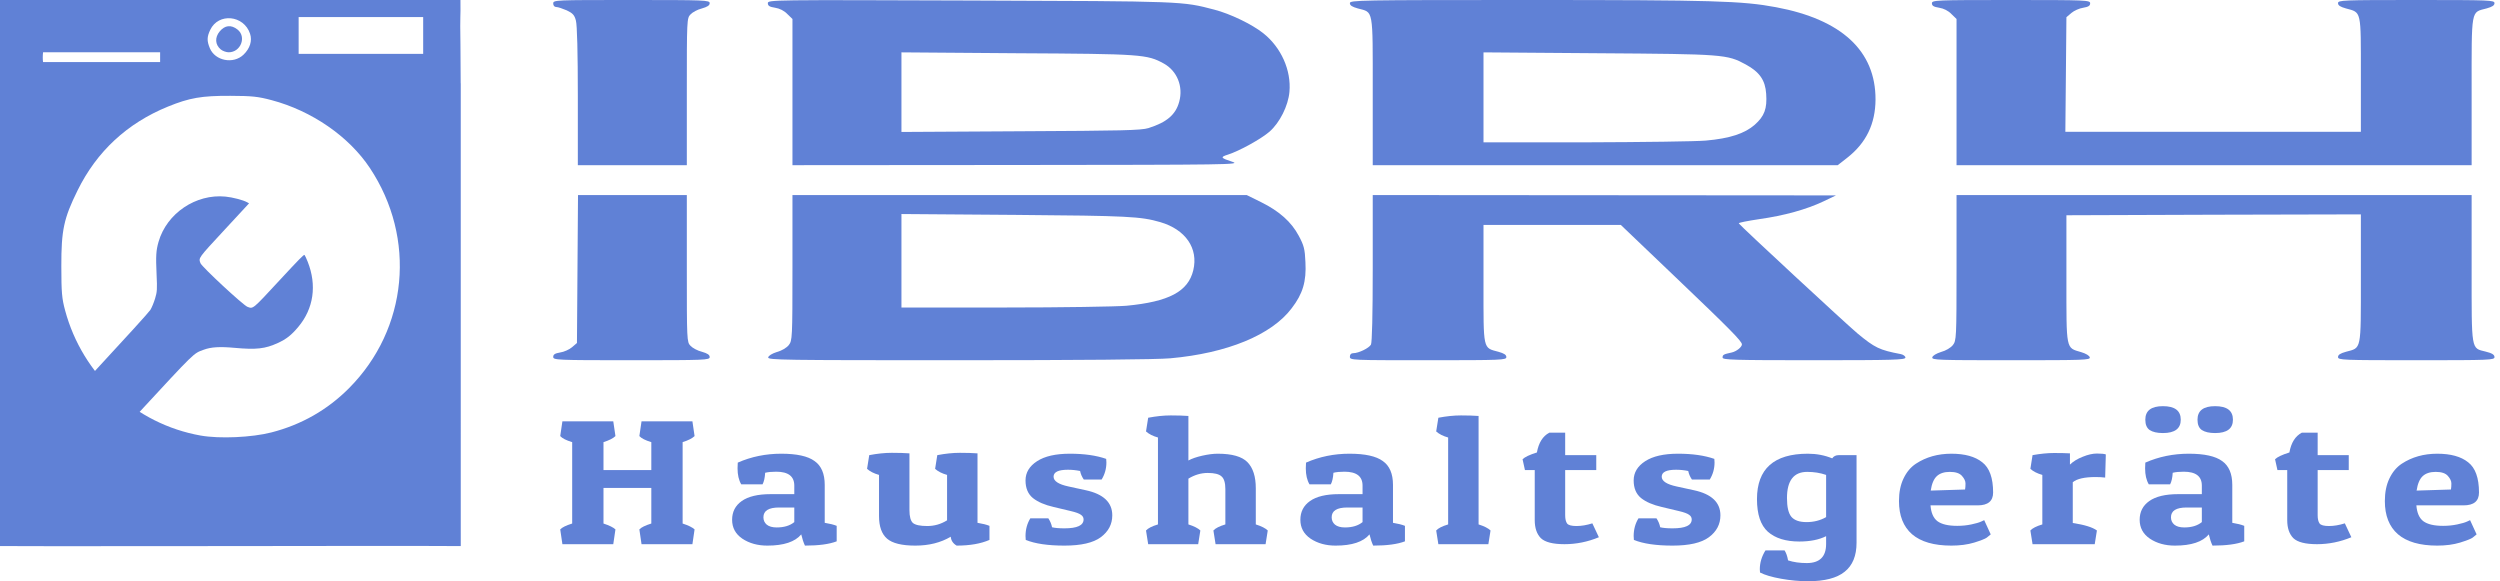
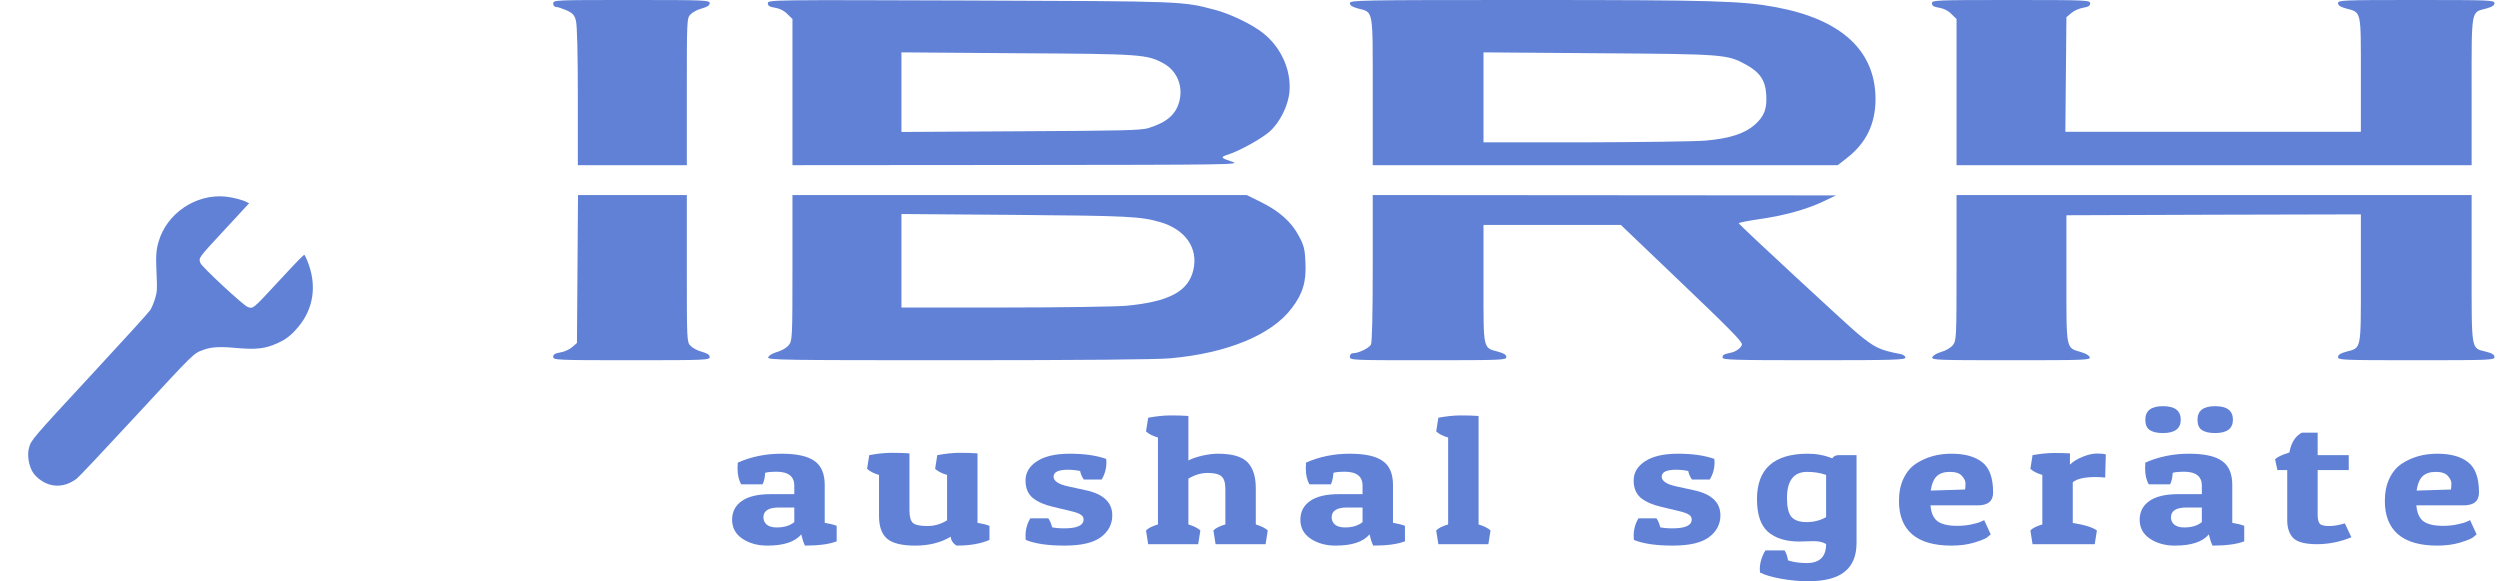
<svg xmlns="http://www.w3.org/2000/svg" width="357" height="83" viewBox="0 0 357 83" fill="none">
  <path d="M79 50.963C79 50.612 79.251 50.461 79.979 50.336C80.531 50.261 81.31 49.909 81.686 49.583L82.389 48.981L82.464 38.417L82.54 27.853H90.322H98.079V38.342C98.079 48.579 98.079 48.855 98.606 49.382C98.882 49.683 99.611 50.085 100.238 50.235C101.016 50.461 101.343 50.662 101.343 50.988C101.343 51.415 100.74 51.44 90.171 51.44C79.427 51.44 79 51.415 79 50.963Z" fill="#6081D6" />
  <path d="M109.698 51.038C109.748 50.787 110.25 50.486 110.953 50.261C111.631 50.085 112.334 49.658 112.635 49.282C113.137 48.63 113.163 48.328 113.163 38.241V27.853H145.597H178.032L180.065 28.857C182.701 30.161 184.408 31.692 185.463 33.674C186.191 35.029 186.341 35.556 186.416 37.438C186.567 40.198 186.04 41.955 184.458 44.012C181.597 47.827 175.245 50.436 167.136 51.164C165.329 51.34 153.982 51.44 136.936 51.44C111.706 51.44 109.623 51.415 109.698 51.038ZM160.86 43.661C166.936 43.084 169.672 41.629 170.4 38.592C171.153 35.456 169.295 32.771 165.68 31.717C162.894 30.914 161.137 30.814 145.12 30.688L128.727 30.563V37.237V43.912H143.488C151.597 43.912 159.404 43.787 160.86 43.661Z" fill="#6081D6" />
  <path d="M192.763 50.938C192.763 50.612 192.939 50.436 193.24 50.436C194.019 50.436 195.5 49.708 195.776 49.207C195.927 48.88 196.027 44.991 196.027 38.291V27.853L229.114 27.878L262.176 27.903L260.394 28.756C257.959 29.91 254.796 30.789 251.231 31.291C249.574 31.541 248.269 31.792 248.294 31.893C248.394 32.144 263.557 46.196 265.264 47.626C267.724 49.658 268.377 49.984 271.415 50.562C271.791 50.637 272.093 50.863 272.093 51.063C272.093 51.39 270.411 51.44 259.038 51.44C247.491 51.44 245.984 51.39 245.984 51.063C245.984 50.662 246.11 50.587 247.29 50.336C247.967 50.185 248.746 49.558 248.746 49.181C248.746 48.73 247.064 47.023 239.281 39.596L231.449 32.118H221.633H211.843V40.525C211.843 50.085 211.742 49.633 213.976 50.235C214.78 50.461 215.106 50.662 215.106 50.988C215.106 51.415 214.504 51.44 203.935 51.44C192.939 51.44 192.763 51.44 192.763 50.938Z" fill="#6081D6" />
  <path d="M275.929 51.038C275.98 50.787 276.482 50.486 277.185 50.261C277.862 50.085 278.565 49.658 278.867 49.282C279.369 48.63 279.394 48.328 279.394 38.241V27.853H316.171H352.949V38.342C352.949 50.21 352.849 49.683 354.957 50.21C355.886 50.436 356.213 50.662 356.213 50.988C356.213 51.415 355.66 51.44 345.041 51.44C334.472 51.44 333.87 51.415 333.87 50.988C333.87 50.662 334.196 50.461 335 50.235C337.234 49.633 337.133 50.185 337.133 39.772V30.613L316.121 30.663L295.084 30.738V39.797C295.084 50.11 294.983 49.633 297.193 50.286C297.87 50.486 298.373 50.787 298.423 51.038C298.498 51.415 297.569 51.44 287.176 51.44C276.783 51.44 275.854 51.415 275.929 51.038Z" fill="#6081D6" />
  <path d="M82.515 13.751C82.515 7.553 82.414 3.538 82.238 2.936C82.038 2.158 81.787 1.882 80.933 1.48C80.356 1.23 79.678 1.004 79.452 1.004C79.176 1.004 79 0.803 79 0.502C79 0 79.176 0 90.171 0C100.74 0 101.343 0.025 101.343 0.452C101.343 0.778 101.016 0.979 100.238 1.204C99.611 1.355 98.882 1.756 98.606 2.058C98.079 2.585 98.079 2.861 98.079 13.098V23.587H90.297H82.515V13.751Z" fill="#6081D6" />
  <path d="M113.163 13.148V2.71L112.435 2.007C111.983 1.531 111.33 1.204 110.677 1.104C109.874 0.979 109.648 0.828 109.648 0.452C109.648 -0.025 110.175 -0.025 138.593 0.075C169.245 0.176 168.793 0.176 173.413 1.38C175.647 1.957 178.785 3.463 180.391 4.742C182.952 6.775 184.408 10.037 184.132 13.123C183.956 15.106 182.751 17.515 181.295 18.794C180.115 19.823 177.002 21.554 175.346 22.081C174.216 22.433 174.291 22.558 175.998 23.11C177.228 23.512 175.622 23.537 145.246 23.562L113.163 23.587V13.148ZM163.998 18.292C166.609 17.464 167.89 16.385 168.392 14.528C168.994 12.345 168.09 10.137 166.208 9.083C163.798 7.754 163.045 7.703 145.246 7.603L128.727 7.477V13.174V18.844L145.748 18.744C160.183 18.669 162.944 18.619 163.998 18.292Z" fill="#6081D6" />
  <path d="M196.027 13.048C196.027 1.079 196.152 1.807 193.893 1.204C193.09 0.979 192.763 0.778 192.763 0.452C192.763 0.025 193.918 0 218.319 0C244.654 0 248.796 0.125 253.616 1.029C263.005 2.785 267.85 7.277 267.825 14.227C267.8 17.69 266.494 20.4 263.808 22.508L262.427 23.587H229.24H196.027V13.048ZM243.599 20.074C247.014 19.773 249.147 19.07 250.578 17.816C251.959 16.586 252.361 15.532 252.21 13.399C252.085 11.467 251.281 10.288 249.298 9.209C246.637 7.754 246.11 7.729 228.236 7.603L211.843 7.478V13.901V20.325H226.478C234.512 20.3 242.219 20.2 243.599 20.074Z" fill="#6081D6" />
  <path d="M279.394 13.149V2.71L278.666 2.007C278.214 1.531 277.561 1.204 276.908 1.104C276.13 0.979 275.879 0.828 275.879 0.477C275.879 0.025 276.306 0 287.176 0C298.046 0 298.473 0.025 298.473 0.477C298.473 0.828 298.222 0.979 297.494 1.104C296.942 1.179 296.163 1.531 295.787 1.857L295.084 2.459L295.009 10.639L294.933 18.819H316.046H337.133V10.664C337.133 1.405 337.234 1.807 334.999 1.204C334.196 0.979 333.87 0.778 333.87 0.452C333.87 0.025 334.472 0 345.041 0C355.61 0 356.212 0.025 356.212 0.452C356.212 0.778 355.886 0.979 355.083 1.204C352.823 1.807 352.949 1.079 352.949 13.048V23.587H316.171H279.394V13.149Z" fill="#6081D6" />
-   <path d="M1.695 77.981C1.219 77.981 0.609 77.981 0 77.981C0 77.488 0.001 75.386 0 43.807V11.9H32.898H65.796V43.573C65.796 73.266 65.797 75.544 65.797 76.153C65.797 76.762 65.797 77.372 65.797 77.981C65.187 77.981 63.447 77.93 32.898 77.981C6.97 78.024 2.437 77.981 1.695 77.981ZM38.758 61.75C43.034 60.651 46.759 58.529 49.832 55.441C58.259 46.975 59.488 34.023 52.817 23.989C49.82 19.48 44.524 15.825 38.779 14.3C36.829 13.783 36.011 13.697 32.897 13.684C28.798 13.667 27.064 13.966 23.973 15.226C18.161 17.596 13.826 21.617 11.082 27.183C9.105 31.192 8.751 32.844 8.758 38.032C8.763 41.784 8.834 42.608 9.298 44.331C11.781 53.556 19.356 60.547 28.656 62.198C31.349 62.675 35.952 62.471 38.758 61.75ZM0 6.359C0 2.616 0 1.218 0 0.001C2.437 -0 -0.503 0.001 32.832 0.001C61.199 0.001 64.534 -4.4737e-05 65.752 1.24351e-06C65.796 2.847 65.67 1.643 65.752 6.317L65.796 13.684C52.829 16.047 45.794 14.747 33.057 12.366C20.203 15.341 12.853 14.822 0 11.9V6.359ZM22.865 8.167V7.467H14.575C7.421 7.467 6.701 7.467 6.15 7.467C6.092 7.92 6.092 8.529 6.15 8.867C6.541 8.867 7.421 8.867 14.575 8.867H22.865V8.167ZM34.77 7.812C35.697 6.923 36.042 5.827 35.71 4.822C34.828 2.149 31.194 1.794 30.021 4.266C29.543 5.273 29.532 5.844 29.967 6.886C30.722 8.694 33.325 9.195 34.77 7.812ZM31.524 7.059C30.709 6.382 30.652 5.343 31.381 4.476C32.125 3.592 33.007 3.502 33.916 4.217C35.237 5.256 34.382 7.467 32.658 7.467C32.305 7.467 31.795 7.283 31.524 7.059ZM60.429 7.692C60.429 7.311 60.429 7.187 60.429 5.289C60.429 3.919 60.429 3.046 60.429 2.437C59.936 2.437 43.157 2.437 42.646 2.437C42.646 3.046 42.646 3.948 42.646 5.289C42.646 6.629 42.646 7.311 42.646 7.692C43.157 7.692 59.715 7.692 60.429 7.692Z" fill="#6081D6" />
  <path d="M4.779 67.574C4.124 66.648 3.841 65.034 4.142 63.946C4.453 62.821 4.547 62.711 13.066 53.509C18.055 48.121 21.256 44.597 21.471 44.258C21.662 43.956 21.965 43.227 22.144 42.638C22.437 41.672 22.459 41.335 22.36 39.205C22.238 36.553 22.285 35.767 22.644 34.522C23.814 30.462 27.973 27.656 32.199 28.074C33.213 28.174 34.717 28.566 35.273 28.874L35.566 29.036L32.074 32.808C28.246 36.941 28.345 36.804 28.625 37.58C28.812 38.097 34.732 43.594 35.344 43.819C36.164 44.119 36.026 44.233 39.888 40.062C42.663 37.066 43.395 36.321 43.483 36.403C43.544 36.46 43.751 36.902 43.943 37.387C45.27 40.739 44.788 44.069 42.598 46.678C41.604 47.863 40.901 48.417 39.676 48.98C37.861 49.814 36.596 49.955 33.483 49.671C31.37 49.478 30.136 49.554 29.09 49.942C27.591 50.498 28 50.099 19.4 59.393C14.667 64.507 11.293 68.086 10.961 68.342C9.752 69.279 8.354 69.579 7.049 69.183C6.19 68.923 5.273 68.272 4.779 67.574Z" fill="#6081D6" />
-   <path d="M93.008 69.673H86.178V74.76C87.006 75.031 87.575 75.311 87.886 75.599L87.575 77.71H80.311L80 75.599C80.269 75.311 80.838 75.031 81.707 74.76V63.137C80.859 62.883 80.29 62.595 80 62.273L80.311 60.162H87.575L87.886 62.273C87.554 62.595 86.985 62.883 86.178 63.137V67.13H93.008V63.137C92.159 62.883 91.59 62.595 91.301 62.273L91.611 60.162H98.876L99.186 62.273C98.855 62.595 98.286 62.883 97.479 63.137V74.76C98.307 75.031 98.876 75.311 99.186 75.599L98.876 77.71H91.611L91.301 75.599C91.57 75.311 92.139 75.031 93.008 74.76V69.673Z" fill="#6081D6" />
  <path d="M105.322 66.876C105.322 66.622 105.332 66.35 105.353 66.062C107.278 65.214 109.348 64.79 111.562 64.79C113.777 64.79 115.36 65.138 116.312 65.833C117.285 66.511 117.771 67.647 117.771 69.241V74.658C118.496 74.777 119.065 74.921 119.479 75.091V77.303C118.423 77.71 116.912 77.913 114.946 77.913C114.739 77.473 114.563 76.939 114.418 76.311C113.528 77.379 111.914 77.913 109.575 77.913C108.189 77.913 106.999 77.583 106.005 76.922C105.032 76.26 104.546 75.362 104.546 74.226C104.546 73.09 105.001 72.2 105.912 71.555C106.843 70.894 108.22 70.564 110.041 70.564H113.425V69.343C113.425 68.02 112.566 67.359 110.848 67.359C110.207 67.359 109.679 67.41 109.265 67.512C109.223 68.224 109.099 68.775 108.892 69.165H105.85C105.498 68.571 105.322 67.808 105.322 66.876ZM110.91 75.319C111.966 75.319 112.804 75.065 113.425 74.556V72.471H111.252C109.762 72.471 109.016 72.937 109.016 73.87C109.016 74.294 109.172 74.641 109.482 74.912C109.813 75.184 110.289 75.319 110.91 75.319Z" fill="#6081D6" />
  <path d="M135.769 76.642C134.341 77.49 132.654 77.913 130.709 77.913C128.784 77.913 127.438 77.583 126.673 76.922C125.907 76.26 125.524 75.184 125.524 73.692V67.817C124.8 67.613 124.23 67.325 123.817 66.952L124.127 64.994C125.286 64.773 126.362 64.663 127.356 64.663C128.349 64.663 129.187 64.689 129.87 64.74V72.853C129.87 73.768 130.036 74.378 130.367 74.684C130.719 74.972 131.402 75.116 132.416 75.116C133.43 75.116 134.372 74.845 135.241 74.302V67.817C134.517 67.613 133.948 67.325 133.534 66.952L133.844 64.994C135.003 64.773 136.08 64.663 137.073 64.663C138.066 64.663 138.905 64.689 139.588 64.74V74.658C140.312 74.777 140.881 74.921 141.295 75.091V77.1C140.053 77.642 138.491 77.913 136.607 77.913C136.09 77.608 135.81 77.184 135.769 76.642Z" fill="#6081D6" />
  <path d="M152.499 67.079C151.133 67.079 150.45 67.41 150.45 68.071C150.45 68.698 151.164 69.165 152.592 69.47L155.045 70.004C157.57 70.547 158.833 71.742 158.833 73.59C158.833 74.862 158.284 75.904 157.187 76.718C156.111 77.515 154.383 77.913 152.003 77.913C149.643 77.913 147.801 77.642 146.476 77.1C146.456 76.913 146.445 76.727 146.445 76.54C146.445 75.608 146.673 74.768 147.128 74.022H149.705C149.974 74.429 150.15 74.853 150.233 75.294C150.647 75.396 151.237 75.447 152.003 75.447C153.824 75.447 154.735 75.023 154.735 74.175C154.735 73.904 154.61 73.683 154.362 73.514C154.114 73.327 153.627 73.149 152.903 72.98L150.45 72.395C149.188 72.106 148.205 71.683 147.501 71.123C146.797 70.547 146.445 69.707 146.445 68.605C146.445 67.486 146.994 66.571 148.091 65.859C149.188 65.147 150.75 64.79 152.779 64.79C154.828 64.79 156.556 65.036 157.963 65.528C157.984 65.698 157.994 65.867 157.994 66.037C157.994 66.918 157.767 67.732 157.311 68.478H154.766C154.497 68.088 154.321 67.681 154.238 67.257C153.658 67.139 153.079 67.079 152.499 67.079Z" fill="#6081D6" />
  <path d="M163.96 59.653C165.119 59.433 166.196 59.322 167.189 59.322C168.183 59.322 169.021 59.348 169.704 59.399V65.757C170.201 65.486 170.863 65.257 171.691 65.07C172.519 64.884 173.253 64.79 173.895 64.79C175.944 64.79 177.362 65.197 178.148 66.011C178.935 66.825 179.328 68.063 179.328 69.724V74.887C180.135 75.141 180.704 75.43 181.035 75.752L180.725 77.71H173.585L173.274 75.752C173.564 75.43 174.133 75.141 174.982 74.887V69.852C174.982 68.936 174.795 68.326 174.423 68.02C174.071 67.698 173.419 67.537 172.467 67.537C171.515 67.537 170.594 67.808 169.704 68.351V74.887C170.511 75.141 171.08 75.43 171.411 75.752L171.101 77.71H163.96L163.65 75.752C163.94 75.43 164.509 75.141 165.357 74.887V62.476C164.633 62.273 164.064 61.984 163.65 61.611L163.96 59.653Z" fill="#6081D6" />
  <path d="M186.469 66.876C186.469 66.622 186.479 66.35 186.5 66.062C188.425 65.214 190.494 64.79 192.709 64.79C194.923 64.79 196.507 65.138 197.459 65.833C198.432 66.511 198.918 67.647 198.918 69.241V74.658C199.642 74.777 200.212 74.921 200.626 75.091V77.303C199.57 77.71 198.059 77.913 196.093 77.913C195.886 77.473 195.71 76.939 195.565 76.311C194.675 77.379 193.061 77.913 190.722 77.913C189.335 77.913 188.145 77.583 187.152 76.922C186.179 76.26 185.693 75.362 185.693 74.226C185.693 73.09 186.148 72.2 187.059 71.555C187.99 70.894 189.366 70.564 191.188 70.564H194.572V69.343C194.572 68.02 193.713 67.359 191.995 67.359C191.353 67.359 190.825 67.41 190.412 67.512C190.37 68.224 190.246 68.775 190.039 69.165H186.996C186.645 68.571 186.469 67.808 186.469 66.876ZM192.057 75.319C193.112 75.319 193.951 75.065 194.572 74.556V72.471H192.398C190.908 72.471 190.163 72.937 190.163 73.87C190.163 74.294 190.318 74.641 190.629 74.912C190.96 75.184 191.436 75.319 192.057 75.319Z" fill="#6081D6" />
  <path d="M205.398 59.653C206.557 59.433 207.633 59.322 208.627 59.322C209.62 59.322 210.458 59.348 211.141 59.399V74.887C211.948 75.141 212.518 75.43 212.849 75.752L212.538 77.71H205.398L205.087 75.752C205.377 75.43 205.946 75.141 206.795 74.887V62.476C206.07 62.273 205.501 61.984 205.087 61.611L205.398 59.653Z" fill="#6081D6" />
-   <path d="M223.507 61.789V64.994H227.946V67.13H223.507V73.565C223.507 74.107 223.6 74.506 223.786 74.76C223.972 74.997 224.417 75.116 225.121 75.116C225.825 75.116 226.58 74.989 227.387 74.734L228.319 76.718C226.725 77.379 225.09 77.71 223.413 77.71C221.758 77.71 220.63 77.422 220.029 76.845C219.45 76.252 219.16 75.396 219.16 74.277V67.13H217.763L217.422 65.579C217.753 65.257 218.436 64.935 219.471 64.612C219.719 63.222 220.309 62.281 221.24 61.789H223.507Z" fill="#6081D6" />
  <path d="M239.342 67.079C237.976 67.079 237.293 67.41 237.293 68.071C237.293 68.698 238.007 69.165 239.435 69.47L241.888 70.004C244.413 70.547 245.675 71.742 245.675 73.59C245.675 74.862 245.127 75.904 244.03 76.718C242.954 77.515 241.225 77.913 238.845 77.913C236.486 77.913 234.644 77.642 233.319 77.1C233.299 76.913 233.288 76.727 233.288 76.54C233.288 75.608 233.516 74.768 233.971 74.022H236.548C236.817 74.429 236.993 74.853 237.076 75.294C237.49 75.396 238.08 75.447 238.845 75.447C240.667 75.447 241.577 75.023 241.577 74.175C241.577 73.904 241.453 73.683 241.205 73.514C240.956 73.327 240.47 73.149 239.746 72.98L237.293 72.395C236.031 72.106 235.047 71.683 234.344 71.123C233.64 70.547 233.288 69.707 233.288 68.605C233.288 67.486 233.837 66.571 234.934 65.859C236.031 65.147 237.593 64.79 239.621 64.79C241.67 64.79 243.399 65.036 244.806 65.528C244.827 65.698 244.837 65.867 244.837 66.037C244.837 66.918 244.609 67.732 244.154 68.478H241.608C241.339 68.088 241.163 67.681 241.081 67.257C240.501 67.139 239.922 67.079 239.342 67.079Z" fill="#6081D6" />
-   <path d="M258.006 80.406C259.848 80.406 260.769 79.499 260.769 77.685V76.566C259.755 77.074 258.482 77.329 256.95 77.329C255.005 77.329 253.504 76.862 252.449 75.93C251.414 74.997 250.896 73.446 250.896 71.276C250.896 66.952 253.318 64.79 258.161 64.79C259.403 64.79 260.562 65.011 261.638 65.452C261.845 65.147 262.156 64.994 262.57 64.994H265.115V77.507C265.115 79.372 264.546 80.754 263.408 81.652C262.29 82.551 260.552 83 258.192 83C256.95 83 255.667 82.881 254.342 82.644C253.018 82.407 252.014 82.11 251.331 81.754C251.31 81.601 251.3 81.449 251.3 81.296C251.3 80.364 251.569 79.465 252.107 78.6H254.839C255.067 78.956 255.232 79.431 255.336 80.024C256.122 80.279 257.012 80.406 258.006 80.406ZM255.181 71.123C255.181 72.395 255.388 73.285 255.802 73.793C256.236 74.302 256.961 74.556 257.975 74.556C259.01 74.556 259.941 74.319 260.769 73.844V67.817C259.941 67.529 259.041 67.385 258.068 67.385C256.143 67.385 255.181 68.631 255.181 71.123Z" fill="#6081D6" />
+   <path d="M258.006 80.406C259.848 80.406 260.769 79.499 260.769 77.685C259.755 77.074 258.482 77.329 256.95 77.329C255.005 77.329 253.504 76.862 252.449 75.93C251.414 74.997 250.896 73.446 250.896 71.276C250.896 66.952 253.318 64.79 258.161 64.79C259.403 64.79 260.562 65.011 261.638 65.452C261.845 65.147 262.156 64.994 262.57 64.994H265.115V77.507C265.115 79.372 264.546 80.754 263.408 81.652C262.29 82.551 260.552 83 258.192 83C256.95 83 255.667 82.881 254.342 82.644C253.018 82.407 252.014 82.11 251.331 81.754C251.31 81.601 251.3 81.449 251.3 81.296C251.3 80.364 251.569 79.465 252.107 78.6H254.839C255.067 78.956 255.232 79.431 255.336 80.024C256.122 80.279 257.012 80.406 258.006 80.406ZM255.181 71.123C255.181 72.395 255.388 73.285 255.802 73.793C256.236 74.302 256.961 74.556 257.975 74.556C259.01 74.556 259.941 74.319 260.769 73.844V67.817C259.941 67.529 259.041 67.385 258.068 67.385C256.143 67.385 255.181 68.631 255.181 71.123Z" fill="#6081D6" />
  <path d="M278.656 77.913C276.172 77.913 274.299 77.371 273.037 76.286C271.795 75.201 271.174 73.624 271.174 71.555C271.174 70.301 271.391 69.224 271.826 68.326C272.261 67.41 272.85 66.706 273.596 66.215C275.044 65.265 276.731 64.79 278.656 64.79C280.581 64.79 282.05 65.197 283.064 66.011C284.099 66.808 284.617 68.249 284.617 70.335C284.617 71.555 283.882 72.166 282.413 72.166H275.676C275.758 73.234 276.09 73.989 276.669 74.429C277.269 74.87 278.211 75.091 279.494 75.091C280.198 75.091 280.871 75.023 281.512 74.887C282.154 74.751 282.619 74.616 282.909 74.48L283.344 74.277L284.275 76.311C284.151 76.43 283.965 76.583 283.716 76.769C283.489 76.939 282.889 77.176 281.916 77.481C280.964 77.769 279.877 77.913 278.656 77.913ZM280.612 69.902C280.653 69.665 280.674 69.377 280.674 69.038C280.674 68.698 280.508 68.343 280.177 67.969C279.846 67.579 279.267 67.385 278.439 67.385C277.631 67.385 277.011 67.588 276.576 67.995C276.141 68.402 275.852 69.088 275.707 70.055L280.612 69.902Z" fill="#6081D6" />
  <path d="M299.252 68.122C297.679 68.122 296.592 68.368 295.992 68.86V74.684C297.668 74.938 298.817 75.294 299.438 75.752L299.127 77.71H290.248L289.938 75.752C290.228 75.43 290.797 75.141 291.645 74.887V67.817C290.921 67.613 290.352 67.325 289.938 66.952L290.248 64.994C291.387 64.79 292.411 64.689 293.322 64.689C294.233 64.689 294.988 64.706 295.588 64.74V66.342C296.064 65.884 296.675 65.511 297.42 65.223C298.165 64.918 298.838 64.765 299.438 64.765C300.059 64.765 300.483 64.807 300.711 64.892L300.618 68.198C300.204 68.147 299.748 68.122 299.252 68.122Z" fill="#6081D6" />
  <path d="M306.321 66.876C306.321 66.622 306.331 66.35 306.352 66.062C308.276 65.214 310.346 64.79 312.561 64.79C314.775 64.79 316.359 65.138 317.311 65.833C318.283 66.511 318.77 67.647 318.77 69.241V74.658C319.494 74.777 320.063 74.921 320.477 75.091V77.303C319.422 77.71 317.911 77.913 315.945 77.913C315.738 77.473 315.562 76.939 315.417 76.311C314.527 77.379 312.913 77.913 310.574 77.913C309.187 77.913 307.997 77.583 307.004 76.922C306.031 76.26 305.544 75.362 305.544 74.226C305.544 73.09 306 72.2 306.91 71.555C307.842 70.894 309.218 70.564 311.039 70.564H314.423V69.343C314.423 68.02 313.564 67.359 311.847 67.359C311.205 67.359 310.677 67.41 310.263 67.512C310.222 68.224 310.098 68.775 309.891 69.165H306.848C306.496 68.571 306.321 67.808 306.321 66.876ZM311.909 75.319C312.964 75.319 313.803 75.065 314.423 74.556V72.471H312.25C310.76 72.471 310.015 72.937 310.015 73.87C310.015 74.294 310.17 74.641 310.481 74.912C310.812 75.184 311.288 75.319 311.909 75.319ZM306.352 59.933C306.352 58.644 307.19 58 308.866 58C310.563 58 311.412 58.644 311.412 59.933C311.412 61.205 310.563 61.84 308.866 61.84C308.038 61.84 307.407 61.696 306.972 61.408C306.559 61.12 306.352 60.628 306.352 59.933ZM313.803 59.933C313.803 58.644 314.641 58 316.317 58C318.014 58 318.863 58.644 318.863 59.933C318.863 61.205 318.014 61.84 316.317 61.84C315.489 61.84 314.858 61.696 314.423 61.408C314.009 61.12 313.803 60.628 313.803 59.933Z" fill="#6081D6" />
  <path d="M330.962 61.789V64.994H335.402V67.13H330.962V73.565C330.962 74.107 331.055 74.506 331.241 74.76C331.428 74.997 331.873 75.116 332.576 75.116C333.28 75.116 334.036 74.989 334.843 74.734L335.774 76.718C334.18 77.379 332.545 77.71 330.869 77.71C329.213 77.71 328.085 77.422 327.485 76.845C326.905 76.252 326.616 75.396 326.616 74.277V67.13H325.219L324.877 65.579C325.208 65.257 325.891 64.935 326.926 64.612C327.174 63.222 327.764 62.281 328.696 61.789H330.962Z" fill="#6081D6" />
  <path d="M348.039 77.913C345.556 77.913 343.683 77.371 342.42 76.286C341.178 75.201 340.557 73.624 340.557 71.555C340.557 70.301 340.775 69.224 341.209 68.326C341.644 67.41 342.234 66.706 342.979 66.215C344.428 65.265 346.114 64.79 348.039 64.79C349.964 64.79 351.434 65.197 352.448 66.011C353.483 66.808 354 68.249 354 70.335C354 71.555 353.265 72.166 351.796 72.166H345.059C345.142 73.234 345.473 73.989 346.052 74.429C346.653 74.87 347.594 75.091 348.877 75.091C349.581 75.091 350.254 75.023 350.895 74.887C351.537 74.751 352.003 74.616 352.293 74.48L352.727 74.277L353.659 76.311C353.534 76.43 353.348 76.583 353.1 76.769C352.872 76.939 352.272 77.176 351.299 77.481C350.347 77.769 349.26 77.913 348.039 77.913ZM349.995 69.902C350.037 69.665 350.057 69.377 350.057 69.038C350.057 68.698 349.892 68.343 349.561 67.969C349.229 67.579 348.65 67.385 347.822 67.385C347.015 67.385 346.394 67.588 345.959 67.995C345.525 68.402 345.235 69.088 345.09 70.055L349.995 69.902Z" fill="#6081D6" />
</svg>